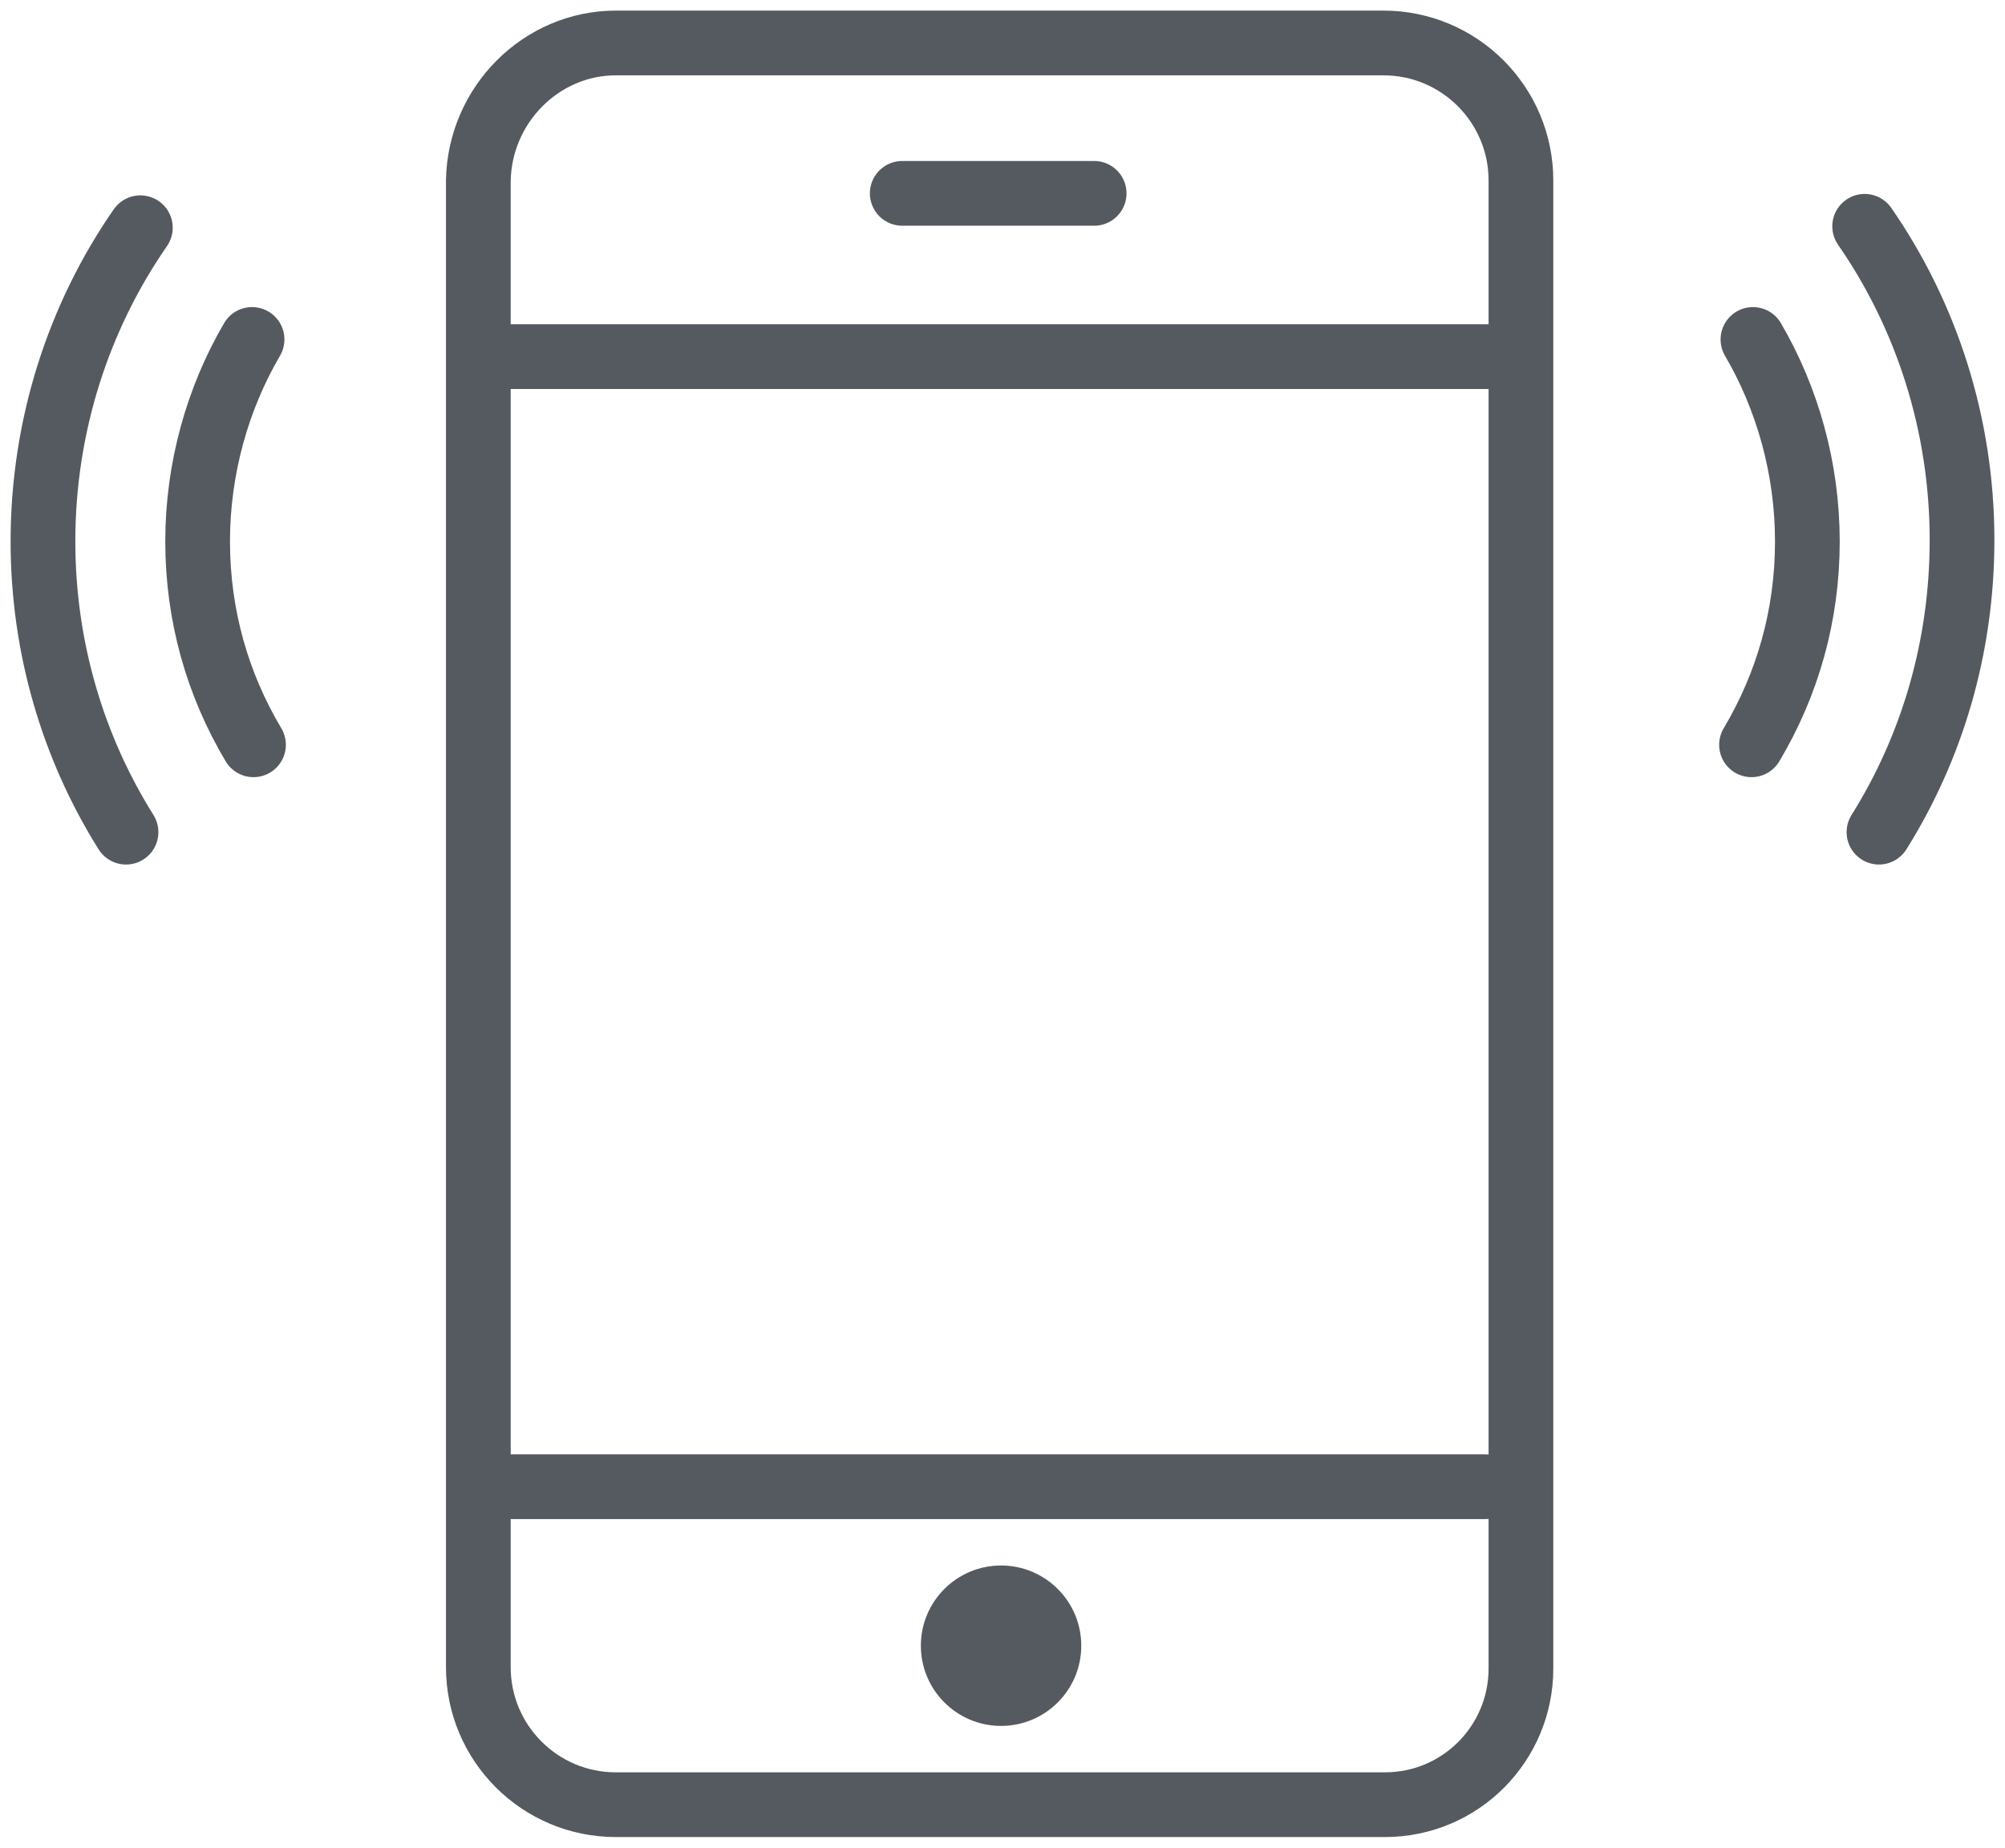
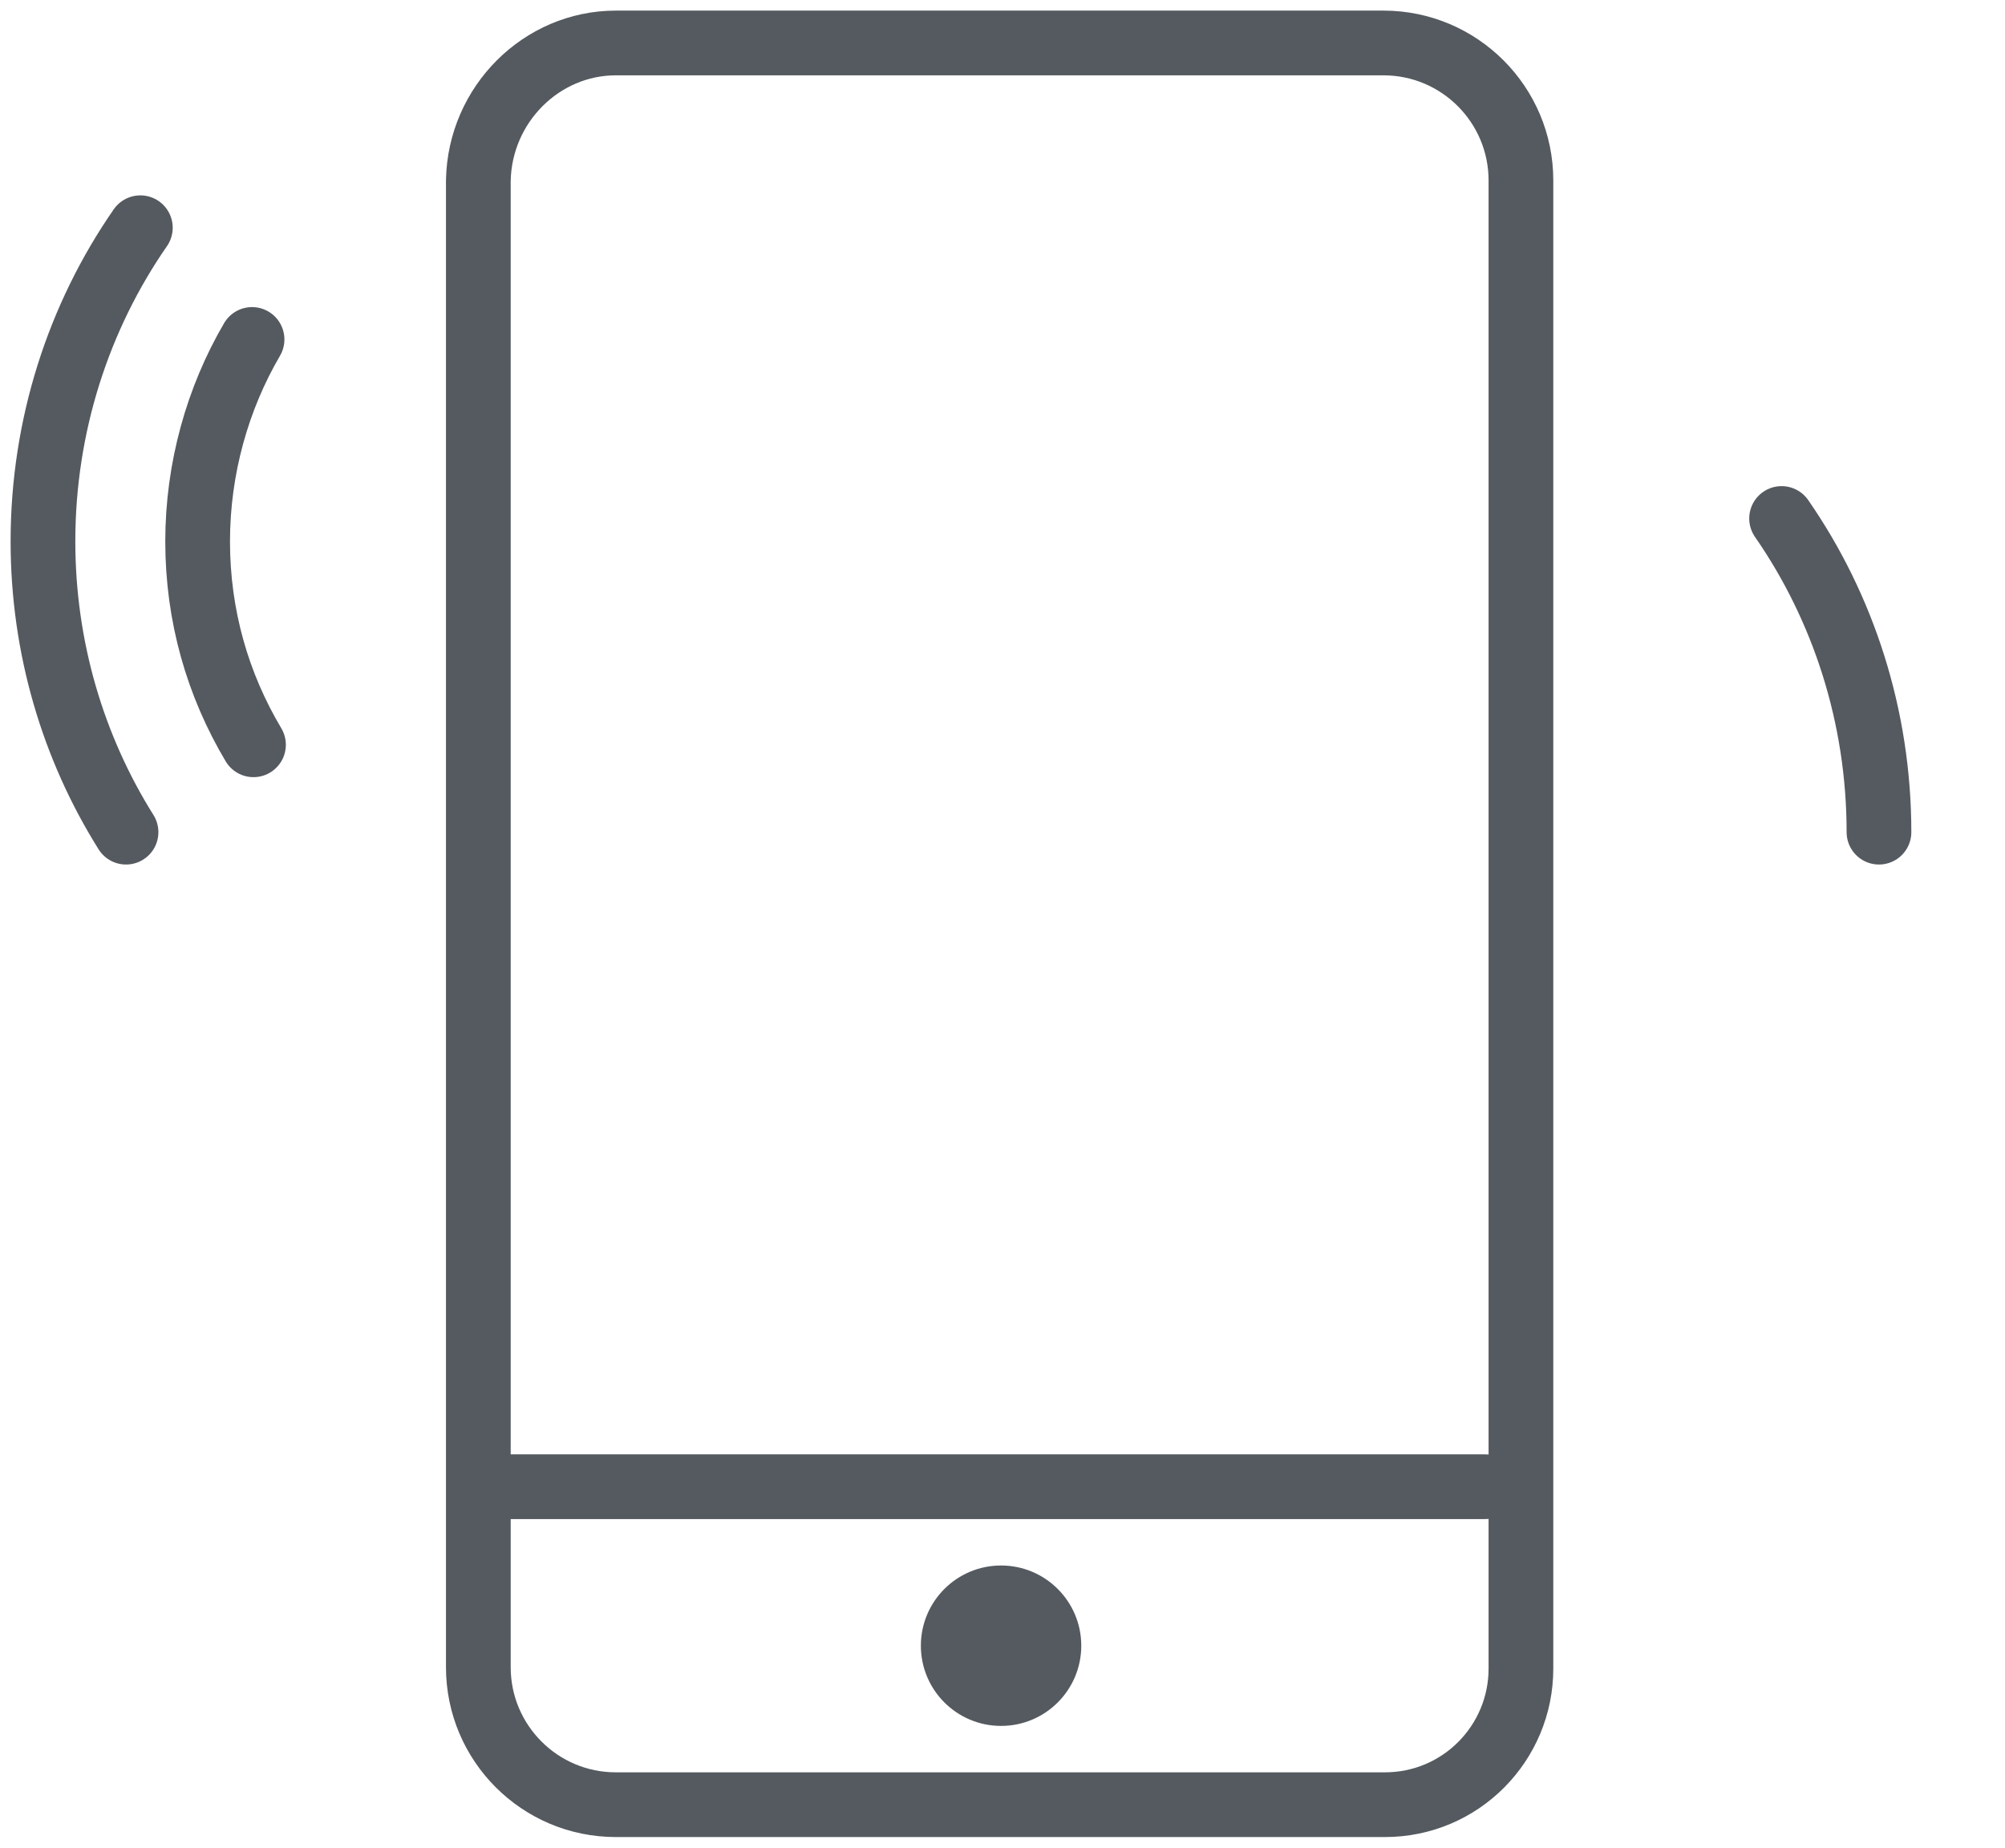
<svg xmlns="http://www.w3.org/2000/svg" id="Calque_1" x="0px" y="0px" viewBox="0 0 140 129" style="enable-background:new 0 0 140 129;" xml:space="preserve">
  <path style="fill:none;stroke:#555A60;stroke-width:4.519;stroke-linecap:round;stroke-linejoin:round;stroke-miterlimit:10;" d=" M96.7,126H43c-5.3,0-9.6-4.3-9.6-9.6V12.6C33.5,7.3,37.8,3,43,3h53.6c5.3,0,9.6,4.3,9.6,9.6v103.9C106.2,121.7,102,126,96.7,126z" />
-   <line style="fill:none;stroke:#555A60;stroke-width:4.519;stroke-linecap:round;stroke-linejoin:round;stroke-miterlimit:10;" x1="35.1" y1="24.9" x2="105" y2="24.9" />
-   <line style="fill:none;stroke:#555A60;stroke-width:4.519;stroke-linecap:round;stroke-linejoin:round;stroke-miterlimit:10;" x1="63" y1="13.5" x2="76.4" y2="13.5" />
  <line style="fill:none;stroke:#555A60;stroke-width:4.519;stroke-linecap:round;stroke-linejoin:round;stroke-miterlimit:10;" x1="35.4" y1="103.8" x2="103.7" y2="103.8" />
  <path style="fill:none;stroke:#555A60;stroke-width:4.519;stroke-linecap:round;stroke-linejoin:round;stroke-miterlimit:10;" d=" M8.8,58.1C5.1,52.2,3,45.2,3,37.8c0-8.1,2.5-15.7,6.8-21.9" />
  <path style="fill:none;stroke:#555A60;stroke-width:4.519;stroke-linecap:round;stroke-linejoin:round;stroke-miterlimit:10;" d=" M17.7,52c-2.5-4.2-3.9-9-3.9-14.2c0-5.1,1.4-10,3.8-14.1" />
-   <path style="fill:none;stroke:#555A60;stroke-width:4.519;stroke-linecap:round;stroke-linejoin:round;stroke-miterlimit:10;" d=" M131.2,58.1c3.7-5.9,5.8-12.9,5.8-20.4c0-8.1-2.5-15.7-6.8-21.9" />
-   <path style="fill:none;stroke:#555A60;stroke-width:4.519;stroke-linecap:round;stroke-linejoin:round;stroke-miterlimit:10;" d=" M122.3,52c2.5-4.2,3.9-9,3.9-14.2c0-5.1-1.4-10-3.8-14.1" />
+   <path style="fill:none;stroke:#555A60;stroke-width:4.519;stroke-linecap:round;stroke-linejoin:round;stroke-miterlimit:10;" d=" M131.2,58.1c0-8.1-2.5-15.7-6.8-21.9" />
  <circle style="fill:#555A60;" cx="69.9" cy="114.9" r="5.6" />
</svg>